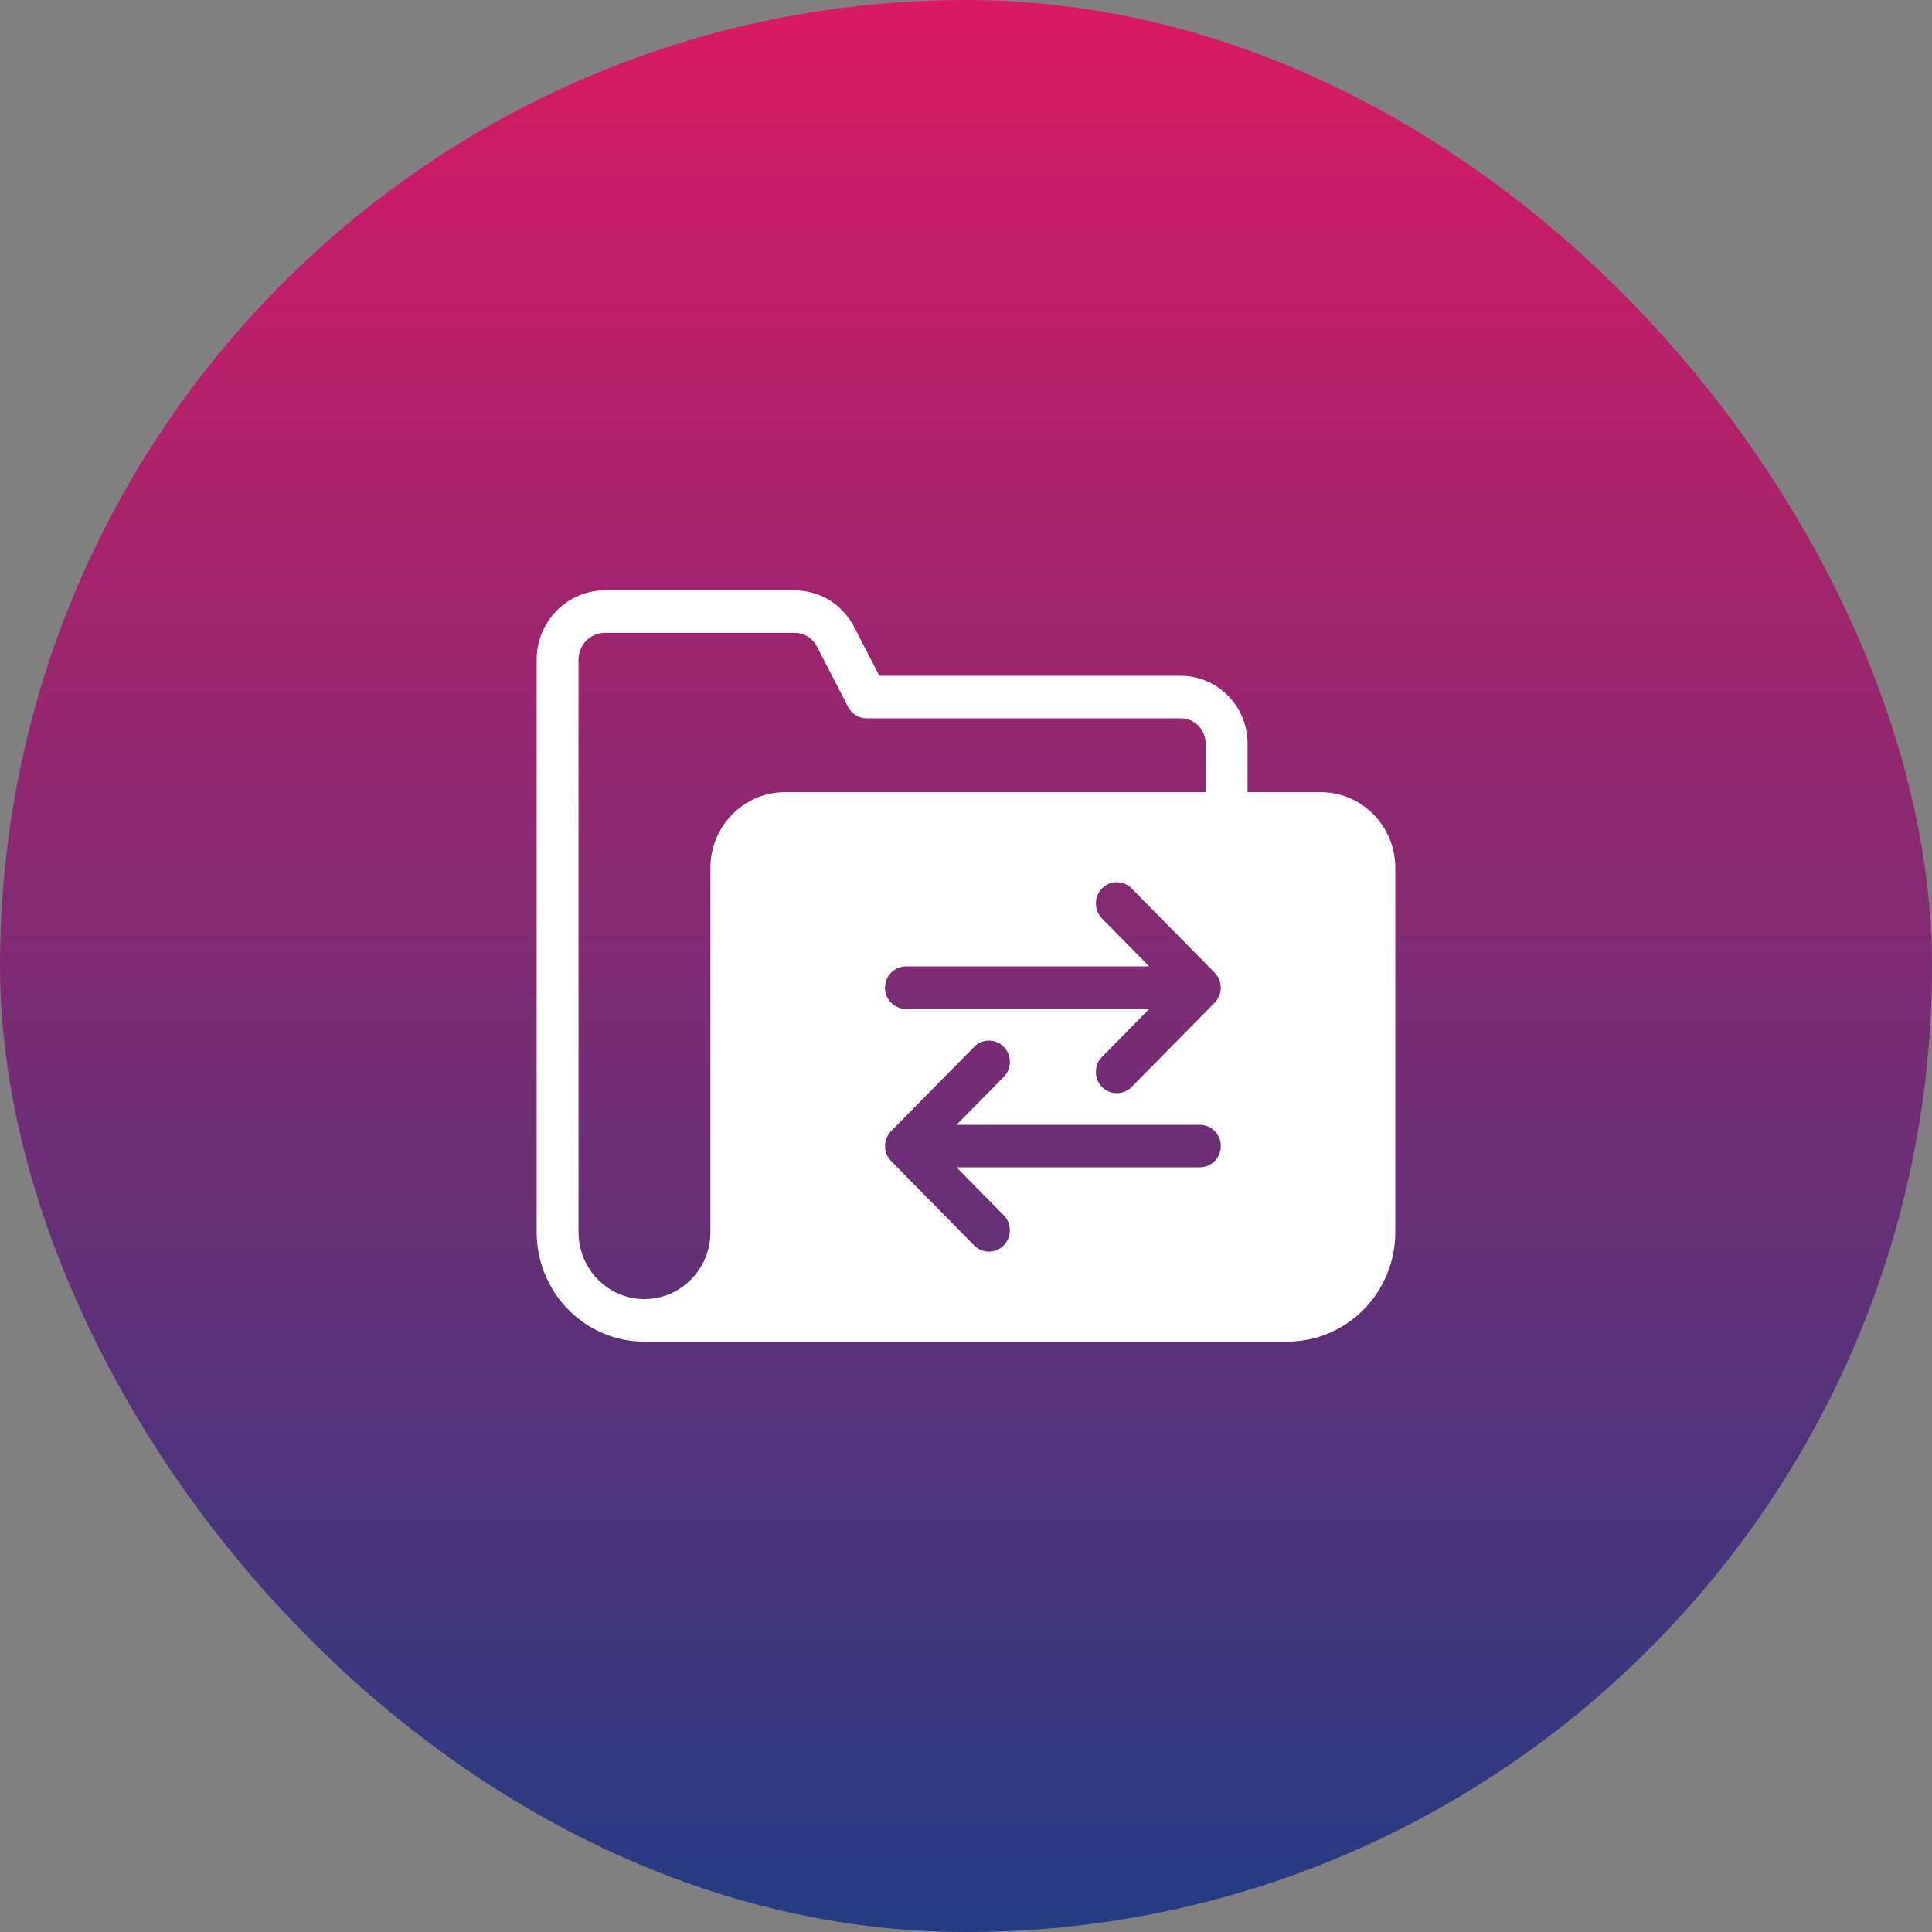
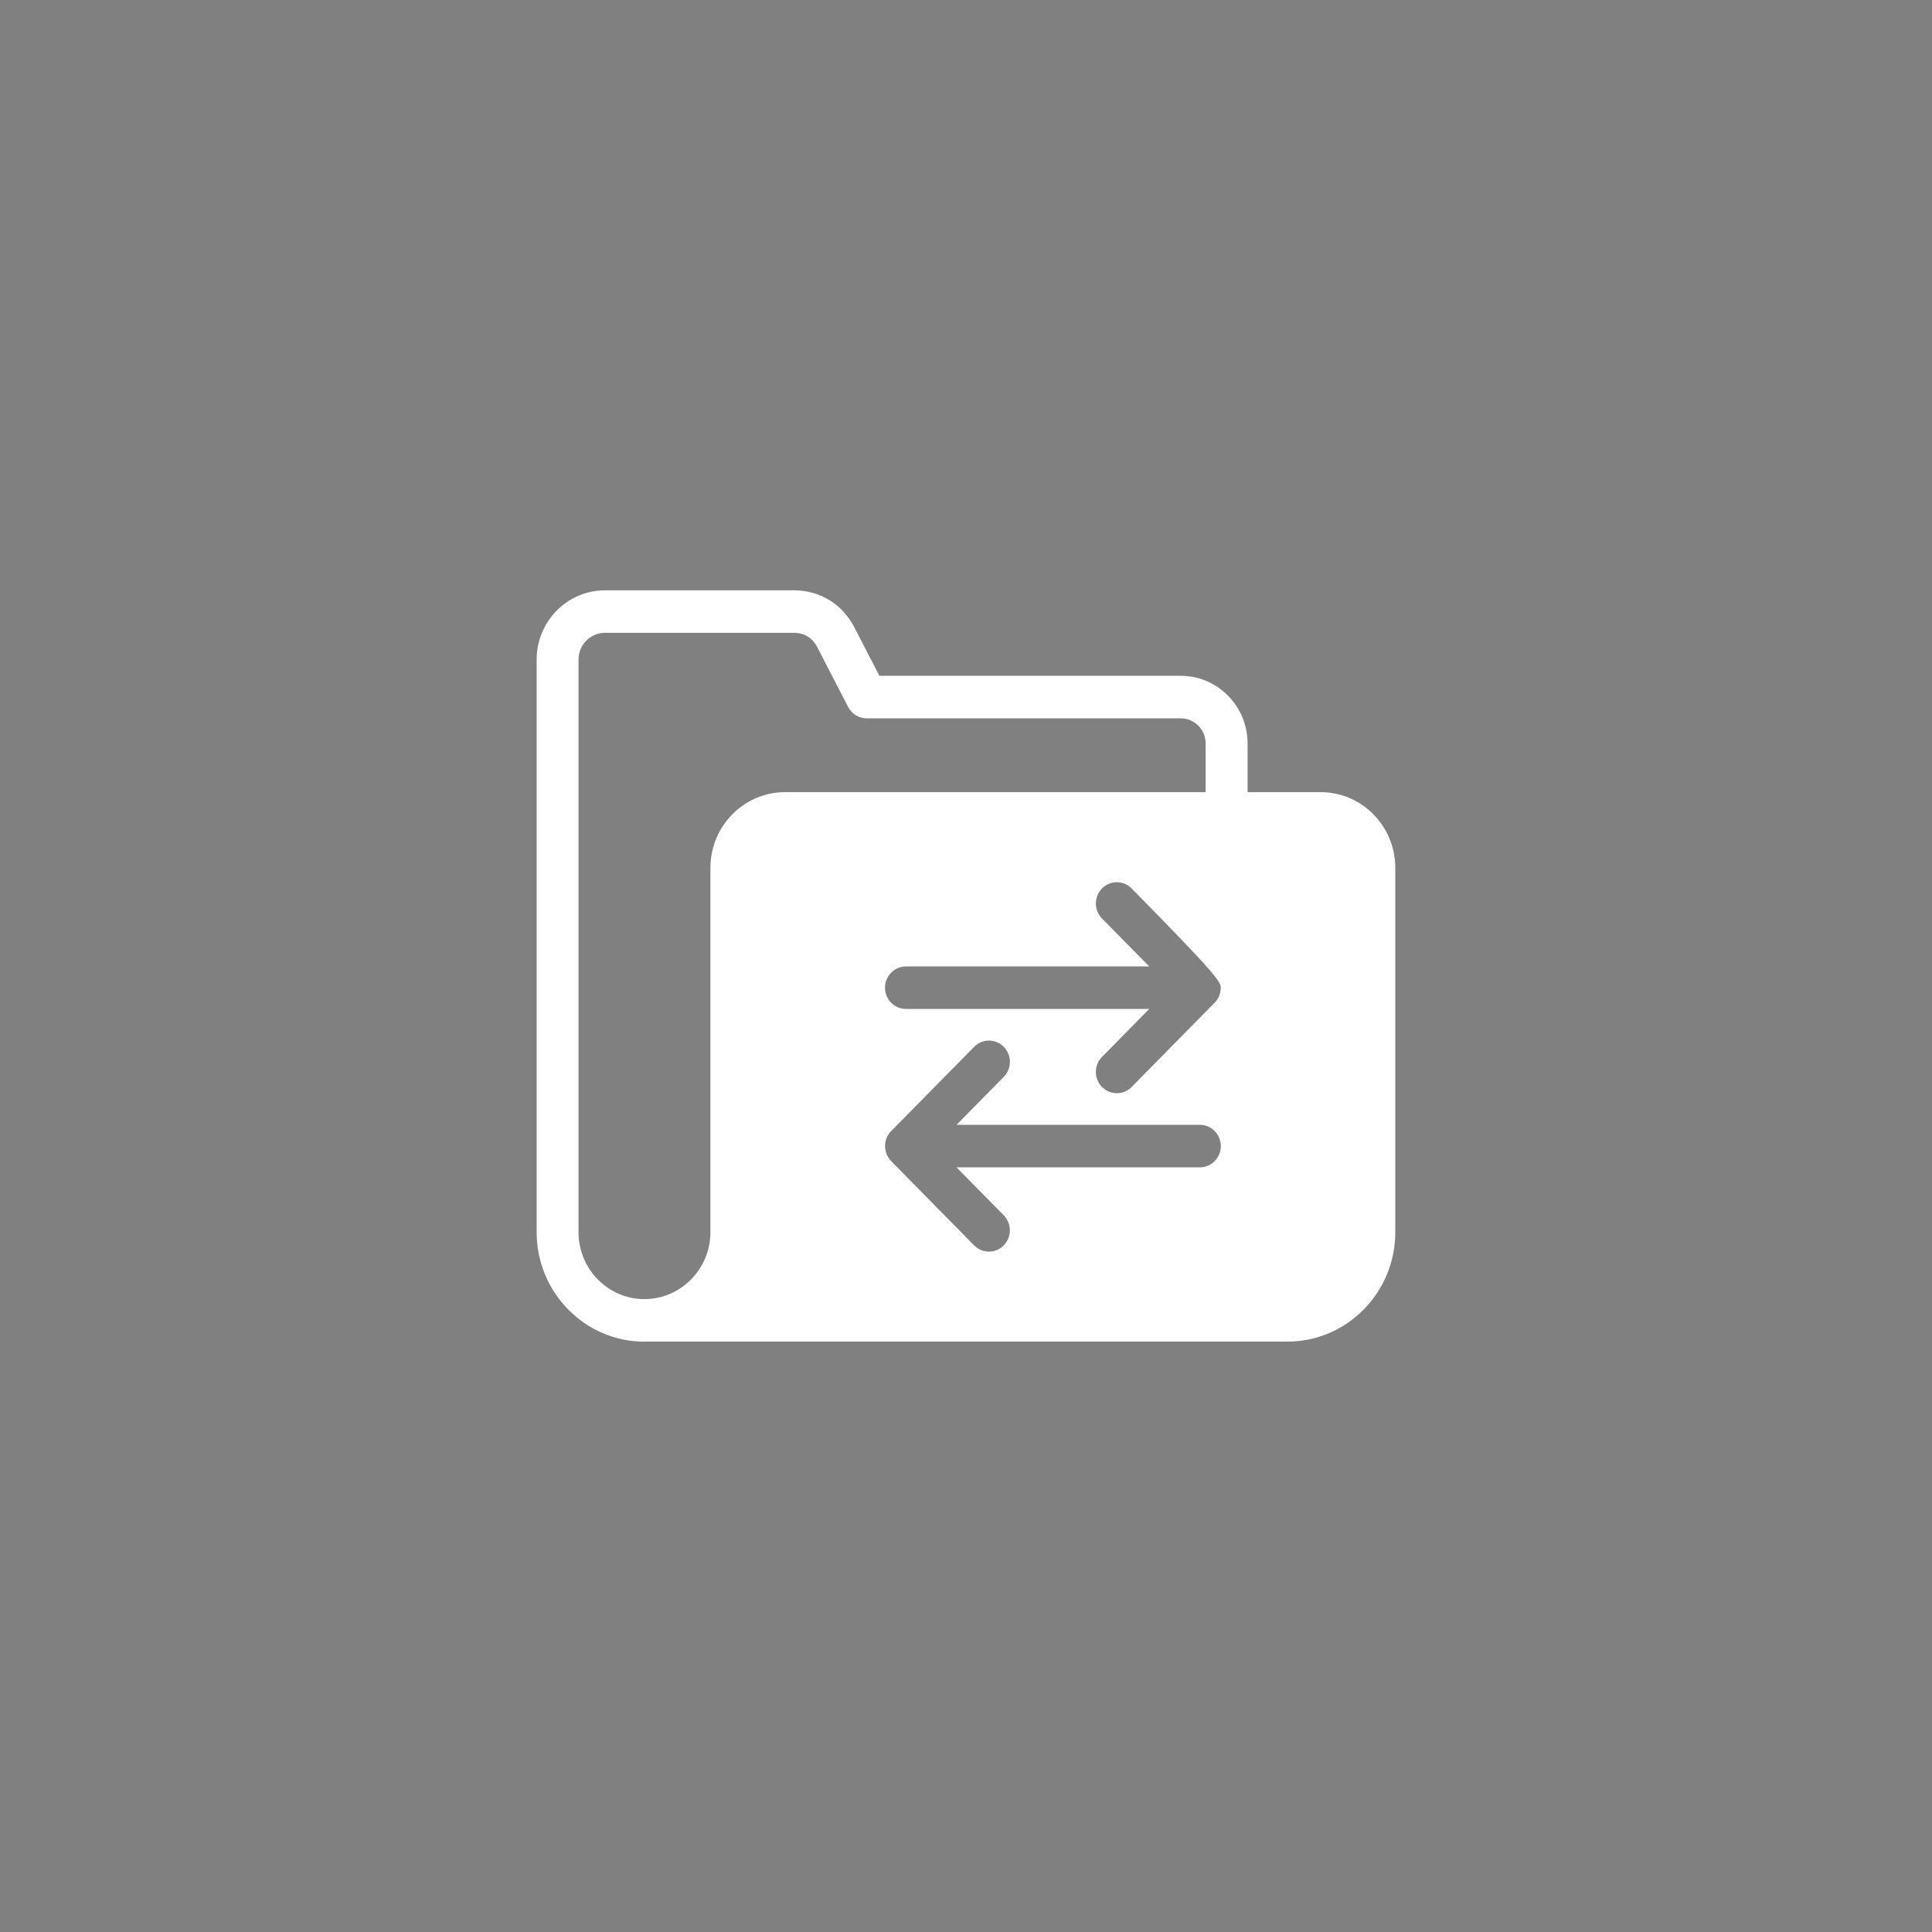
<svg xmlns="http://www.w3.org/2000/svg" width="54" height="54" viewBox="0 0 54 54" fill="none">
  <rect x="0" y="0" width="54" height="54" fill="#808080" stroke="none" />
-   <rect width="54" height="54" rx="27" fill="url(#paint0_linear_918_44764)" />
-   <path d="M36.916 22.141H34.87V20.781C34.87 19.738 34.033 18.889 33.005 18.889H24.579L23.878 17.532C23.544 16.885 22.915 16.5 22.196 16.5H16.908C15.856 16.5 15 17.368 15 18.436V34.44C15 36.127 16.351 37.5 18.013 37.5V37.498C18.02 37.498 18.026 37.498 18.033 37.498H35.986C37.648 37.498 38.999 36.126 38.999 34.439V24.259C38.999 23.091 38.065 22.141 36.915 22.141H36.916ZM19.856 24.259V34.44C19.856 35.463 19.036 36.302 18.028 36.31C18.021 36.31 18.012 36.31 18.005 36.311C16.993 36.307 16.17 35.469 16.17 34.44V18.436C16.17 18.024 16.5 17.688 16.907 17.688H22.195C22.479 17.688 22.708 17.829 22.84 18.084L23.706 19.76C23.807 19.955 24.007 20.078 24.225 20.078H33.004C33.387 20.078 33.698 20.394 33.698 20.782V22.141H21.942C20.792 22.141 19.856 23.091 19.856 24.259V24.259ZM33.535 32.627H26.734L28.055 33.968C28.283 34.2 28.283 34.577 28.055 34.809C27.94 34.925 27.791 34.983 27.641 34.983C27.491 34.983 27.342 34.925 27.227 34.809L24.909 32.454C24.68 32.222 24.68 31.845 24.909 31.613L27.228 29.259C27.456 29.027 27.827 29.027 28.055 29.259C28.284 29.491 28.284 29.867 28.055 30.099L26.736 31.439H33.537C33.86 31.439 34.122 31.706 34.122 32.034C34.122 32.362 33.86 32.627 33.537 32.627H33.535ZM33.949 28.026L31.63 30.382C31.515 30.498 31.365 30.555 31.215 30.555C31.066 30.555 30.916 30.498 30.801 30.382C30.573 30.149 30.573 29.773 30.801 29.541L32.122 28.2H25.322C24.998 28.2 24.736 27.934 24.736 27.606C24.736 27.279 24.998 27.012 25.322 27.012H32.121L30.801 25.672C30.573 25.44 30.573 25.064 30.801 24.832C31.03 24.6 31.4 24.6 31.629 24.832L33.949 27.186C34.059 27.298 34.12 27.45 34.12 27.607C34.12 27.765 34.059 27.916 33.949 28.028V28.026Z" fill="white" />
+   <path d="M36.916 22.141H34.87V20.781C34.87 19.738 34.033 18.889 33.005 18.889H24.579L23.878 17.532C23.544 16.885 22.915 16.5 22.196 16.5H16.908C15.856 16.5 15 17.368 15 18.436V34.44C15 36.127 16.351 37.5 18.013 37.5V37.498C18.02 37.498 18.026 37.498 18.033 37.498H35.986C37.648 37.498 38.999 36.126 38.999 34.439V24.259C38.999 23.091 38.065 22.141 36.915 22.141H36.916ZM19.856 24.259V34.44C19.856 35.463 19.036 36.302 18.028 36.31C18.021 36.31 18.012 36.31 18.005 36.311C16.993 36.307 16.17 35.469 16.17 34.44V18.436C16.17 18.024 16.5 17.688 16.907 17.688H22.195C22.479 17.688 22.708 17.829 22.84 18.084L23.706 19.76C23.807 19.955 24.007 20.078 24.225 20.078H33.004C33.387 20.078 33.698 20.394 33.698 20.782V22.141H21.942C20.792 22.141 19.856 23.091 19.856 24.259V24.259ZM33.535 32.627H26.734L28.055 33.968C28.283 34.2 28.283 34.577 28.055 34.809C27.94 34.925 27.791 34.983 27.641 34.983C27.491 34.983 27.342 34.925 27.227 34.809L24.909 32.454C24.68 32.222 24.68 31.845 24.909 31.613L27.228 29.259C27.456 29.027 27.827 29.027 28.055 29.259C28.284 29.491 28.284 29.867 28.055 30.099L26.736 31.439H33.537C33.86 31.439 34.122 31.706 34.122 32.034C34.122 32.362 33.86 32.627 33.537 32.627H33.535ZM33.949 28.026L31.63 30.382C31.515 30.498 31.365 30.555 31.215 30.555C31.066 30.555 30.916 30.498 30.801 30.382C30.573 30.149 30.573 29.773 30.801 29.541L32.122 28.2H25.322C24.998 28.2 24.736 27.934 24.736 27.606C24.736 27.279 24.998 27.012 25.322 27.012H32.121L30.801 25.672C30.573 25.44 30.573 25.064 30.801 24.832C31.03 24.6 31.4 24.6 31.629 24.832C34.059 27.298 34.12 27.45 34.12 27.607C34.12 27.765 34.059 27.916 33.949 28.028V28.026Z" fill="white" />
  <defs>
    <linearGradient id="paint0_linear_918_44764" x1="27" y1="0" x2="27" y2="54" gradientUnits="userSpaceOnUse">
      <stop stop-color="#D91A63" />
      <stop offset="1" stop-color="#243C83" />
    </linearGradient>
  </defs>
</svg>